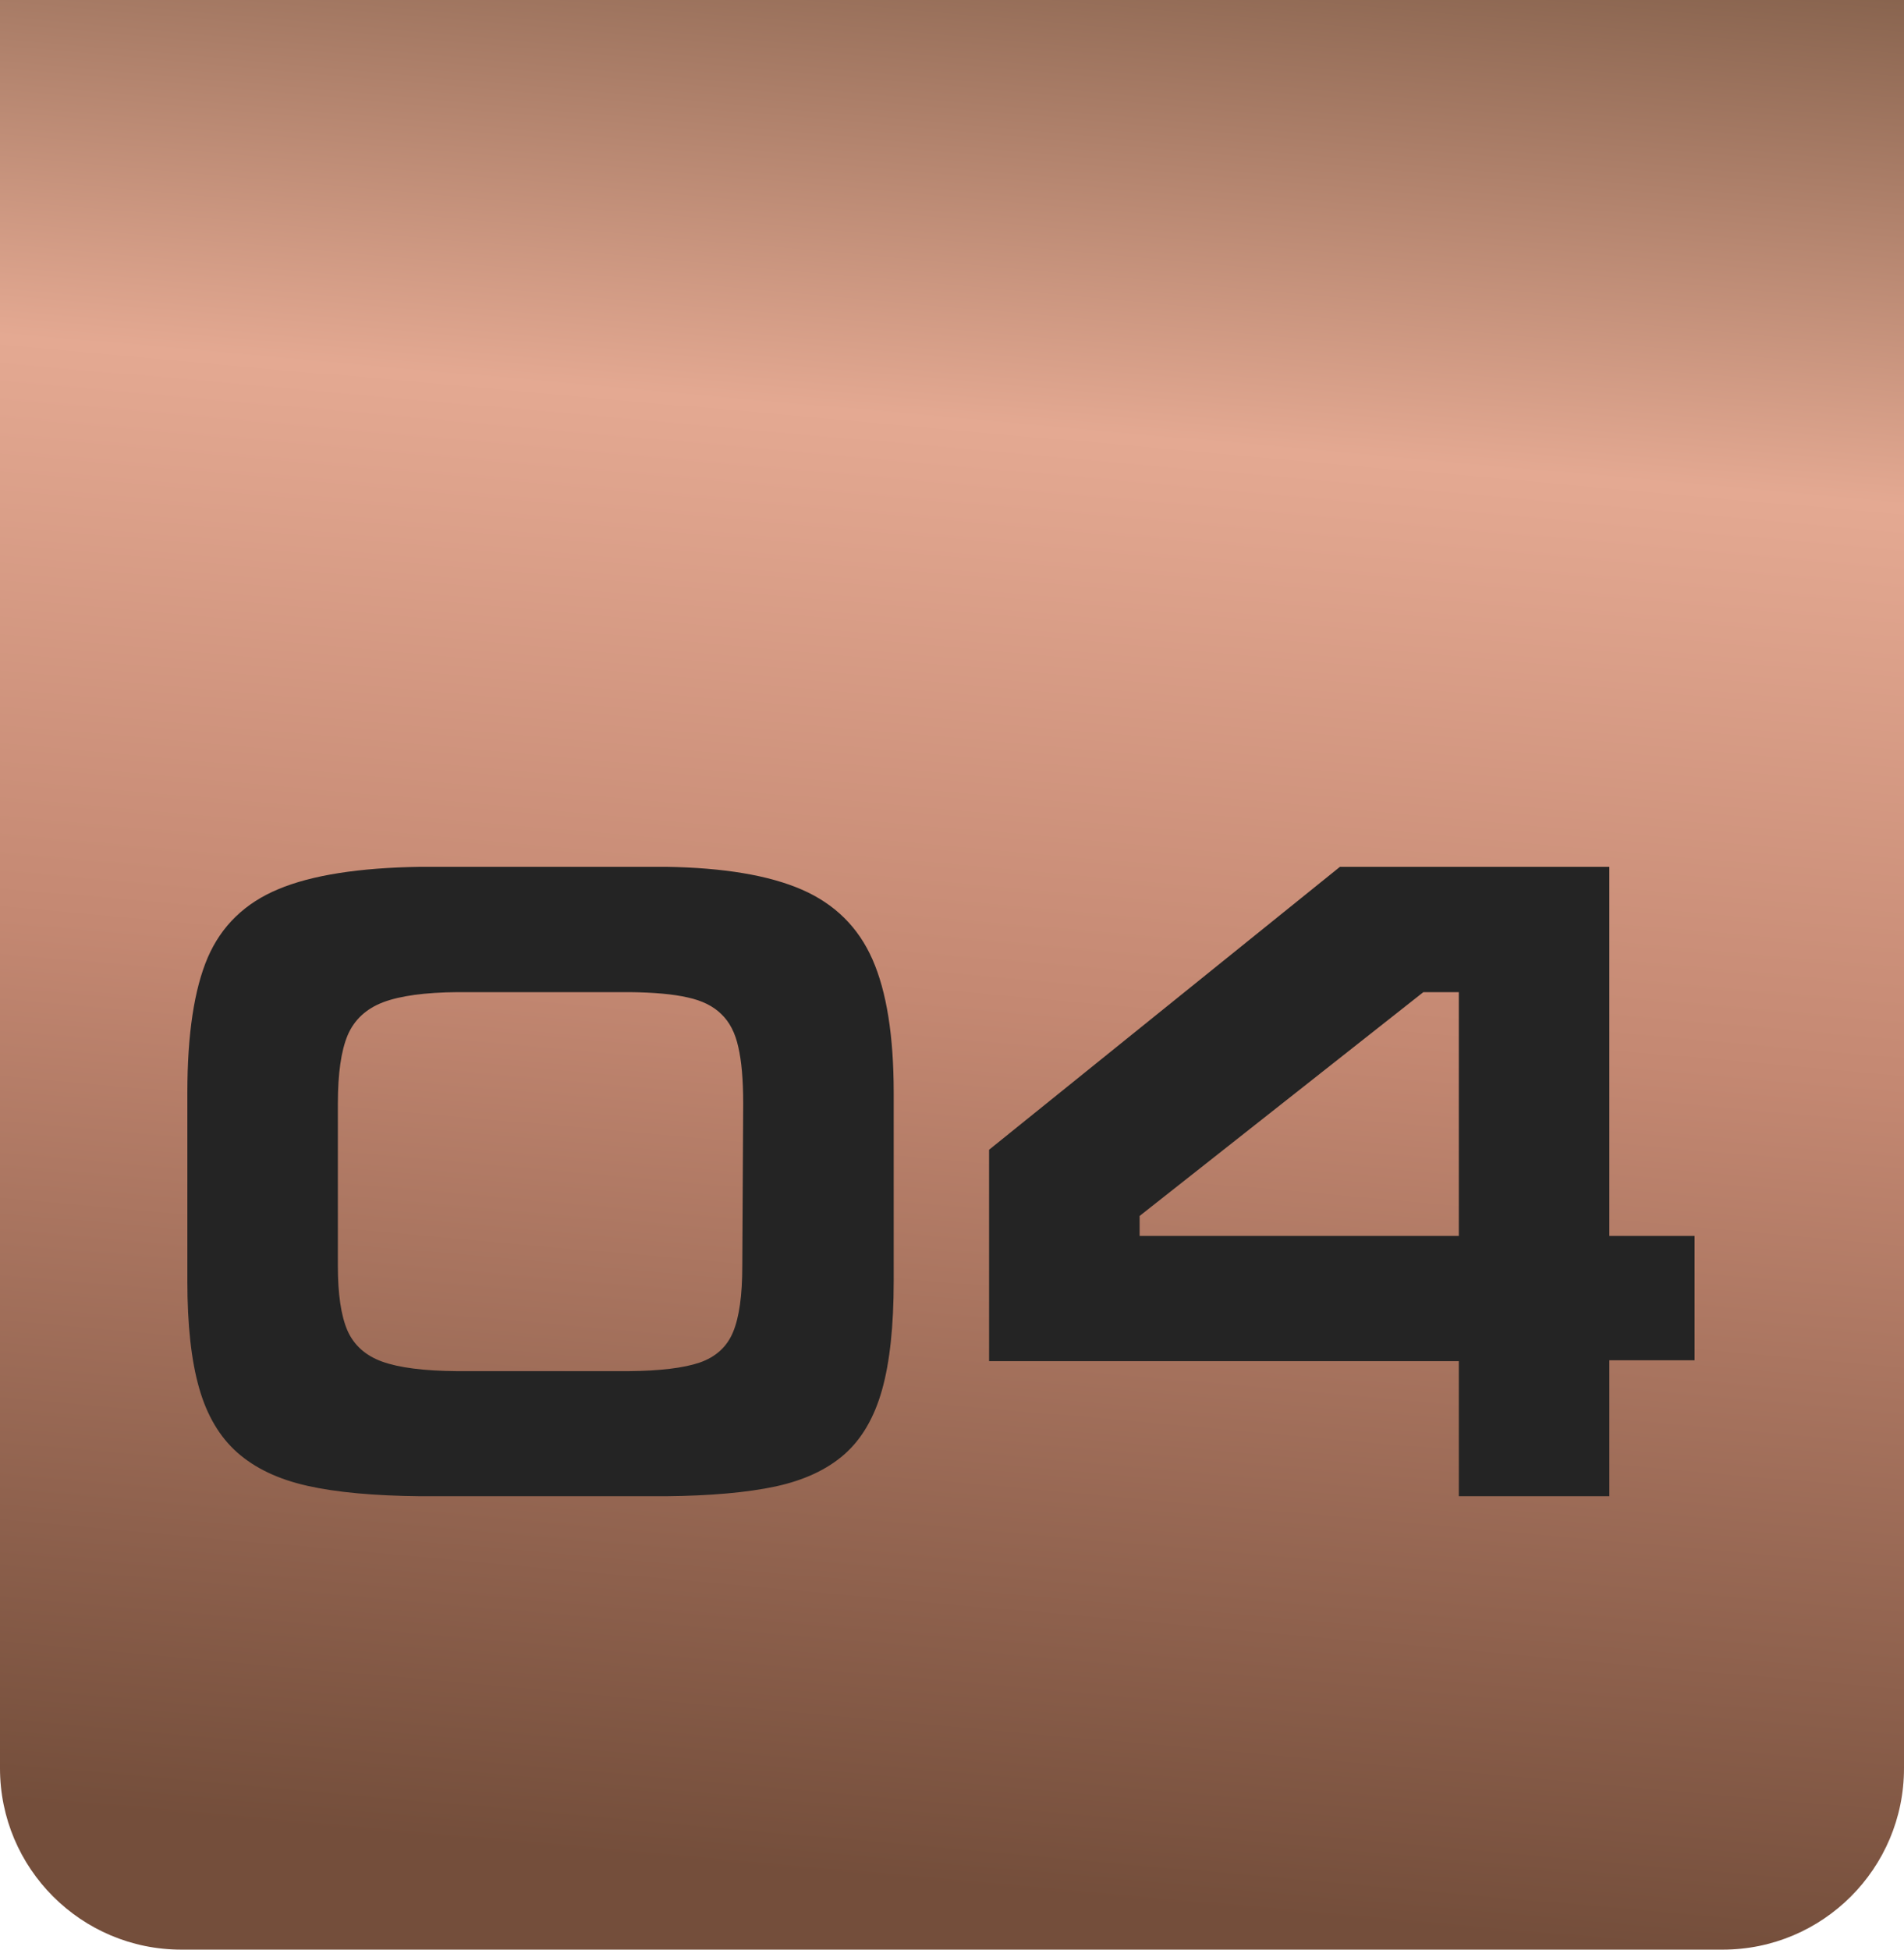
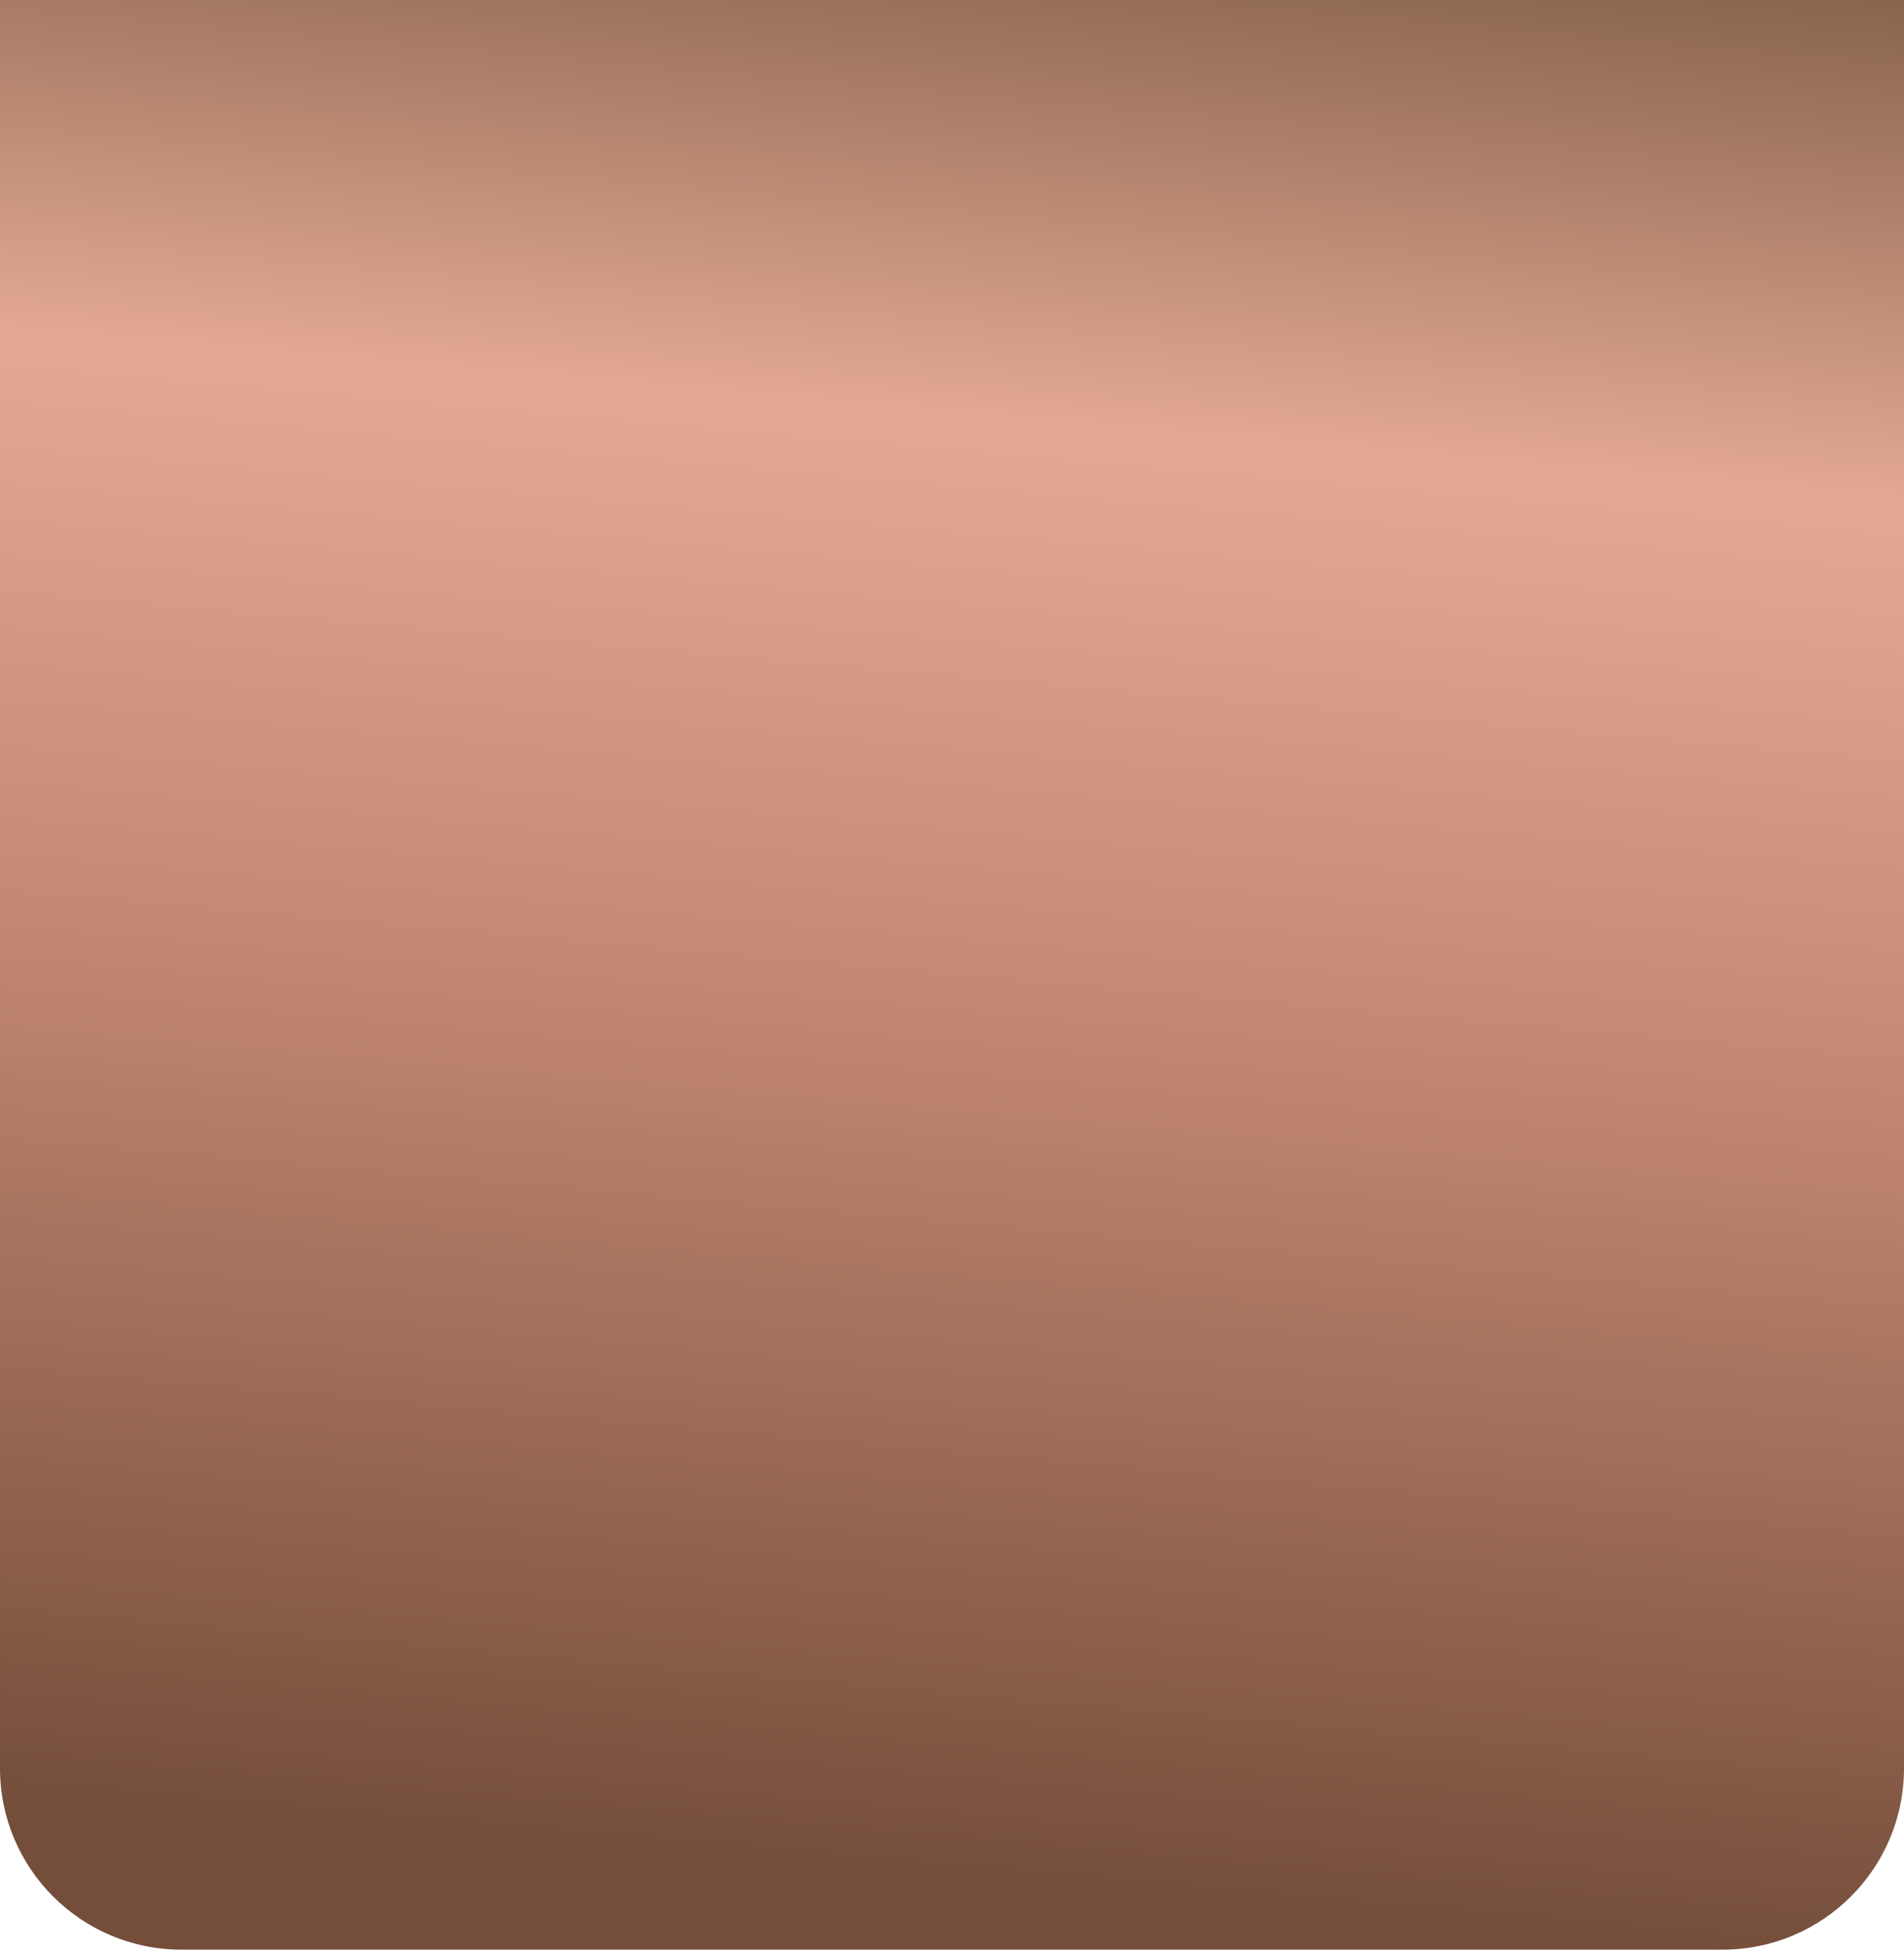
<svg xmlns="http://www.w3.org/2000/svg" width="42" height="43" viewBox="0 0 42 43" fill="none">
  <path d="M42 0L42 39C42 41.209 40.209 43 38 43L4 43C1.791 43 -1.80131e-06 41.209 -1.70474e-06 39L0 -1.83588e-06L42 0Z" fill="url(#paint0_linear_42_3490)" />
  <g filter="url(#filter0_i_42_3490)">
-     <path d="M7.453 20.338V23.922C7.453 24.544 7.523 25.017 7.663 25.343C7.806 25.668 8.062 25.898 8.43 26.031C8.801 26.165 9.349 26.235 10.075 26.241H13.874C14.564 26.235 15.085 26.171 15.437 26.051C15.791 25.927 16.035 25.704 16.169 25.382C16.306 25.056 16.374 24.57 16.374 23.922L16.394 20.338C16.394 19.817 16.358 19.402 16.286 19.093C16.218 18.78 16.092 18.538 15.91 18.365C15.731 18.189 15.484 18.067 15.168 17.999C14.855 17.927 14.431 17.888 13.894 17.882H10.095C9.375 17.888 8.827 17.963 8.449 18.106C8.075 18.25 7.814 18.492 7.668 18.834C7.525 19.176 7.453 19.677 7.453 20.338ZM19.714 24.259C19.714 25.248 19.628 26.049 19.455 26.661C19.283 27.27 19.006 27.742 18.625 28.077C18.244 28.412 17.738 28.648 17.106 28.785C16.478 28.919 15.674 28.99 14.694 29H9.274C8.249 28.99 7.417 28.914 6.779 28.77C6.141 28.627 5.627 28.383 5.236 28.038C4.846 27.693 4.564 27.218 4.392 26.612C4.219 26.007 4.133 25.222 4.133 24.259V20.099C4.133 18.813 4.283 17.82 4.582 17.12C4.885 16.42 5.404 15.917 6.14 15.611C6.875 15.302 7.92 15.138 9.274 15.118H14.694C15.964 15.138 16.962 15.305 17.688 15.621C18.413 15.937 18.933 16.45 19.245 17.159C19.558 17.869 19.714 18.849 19.714 20.099V24.259ZM35.5 15.118V23.258H37.38V26.002H35.5V29H32.18V26.021H21.818V21.358L29.558 15.118H35.5ZM32.18 23.258V17.882H31.398L25.139 22.818V23.258H32.18Z" fill="#242424" />
-   </g>
+     </g>
  <defs>
    <filter id="filter0_i_42_3490" x="4.133" y="15.118" width="33.247" height="17.882" filterUnits="userSpaceOnUse" color-interpolation-filters="sRGB">
      <feFlood flood-opacity="0" result="BackgroundImageFix" />
      <feBlend mode="normal" in="SourceGraphic" in2="BackgroundImageFix" result="shape" />
      <feColorMatrix in="SourceAlpha" type="matrix" values="0 0 0 0 0 0 0 0 0 0 0 0 0 0 0 0 0 0 127 0" result="hardAlpha" />
      <feOffset dy="4" />
      <feGaussianBlur stdDeviation="8" />
      <feComposite in2="hardAlpha" operator="arithmetic" k2="-1" k3="1" />
      <feColorMatrix type="matrix" values="0 0 0 0 0 0 0 0 0 0 0 0 0 0 0 0 0 0 1 0" />
      <feBlend mode="normal" in2="shape" result="effect1_innerShadow_42_3490" />
    </filter>
    <linearGradient id="paint0_linear_42_3490" x1="36.39" y1="-2.297" x2="32.377" y2="42.638" gradientUnits="userSpaceOnUse">
      <stop stop-color="#7A5944" />
      <stop offset="0.286" stop-color="#E4A992" />
      <stop offset="0.568" stop-color="#C48872" />
      <stop offset="1" stop-color="#744E3B" />
    </linearGradient>
  </defs>
</svg>